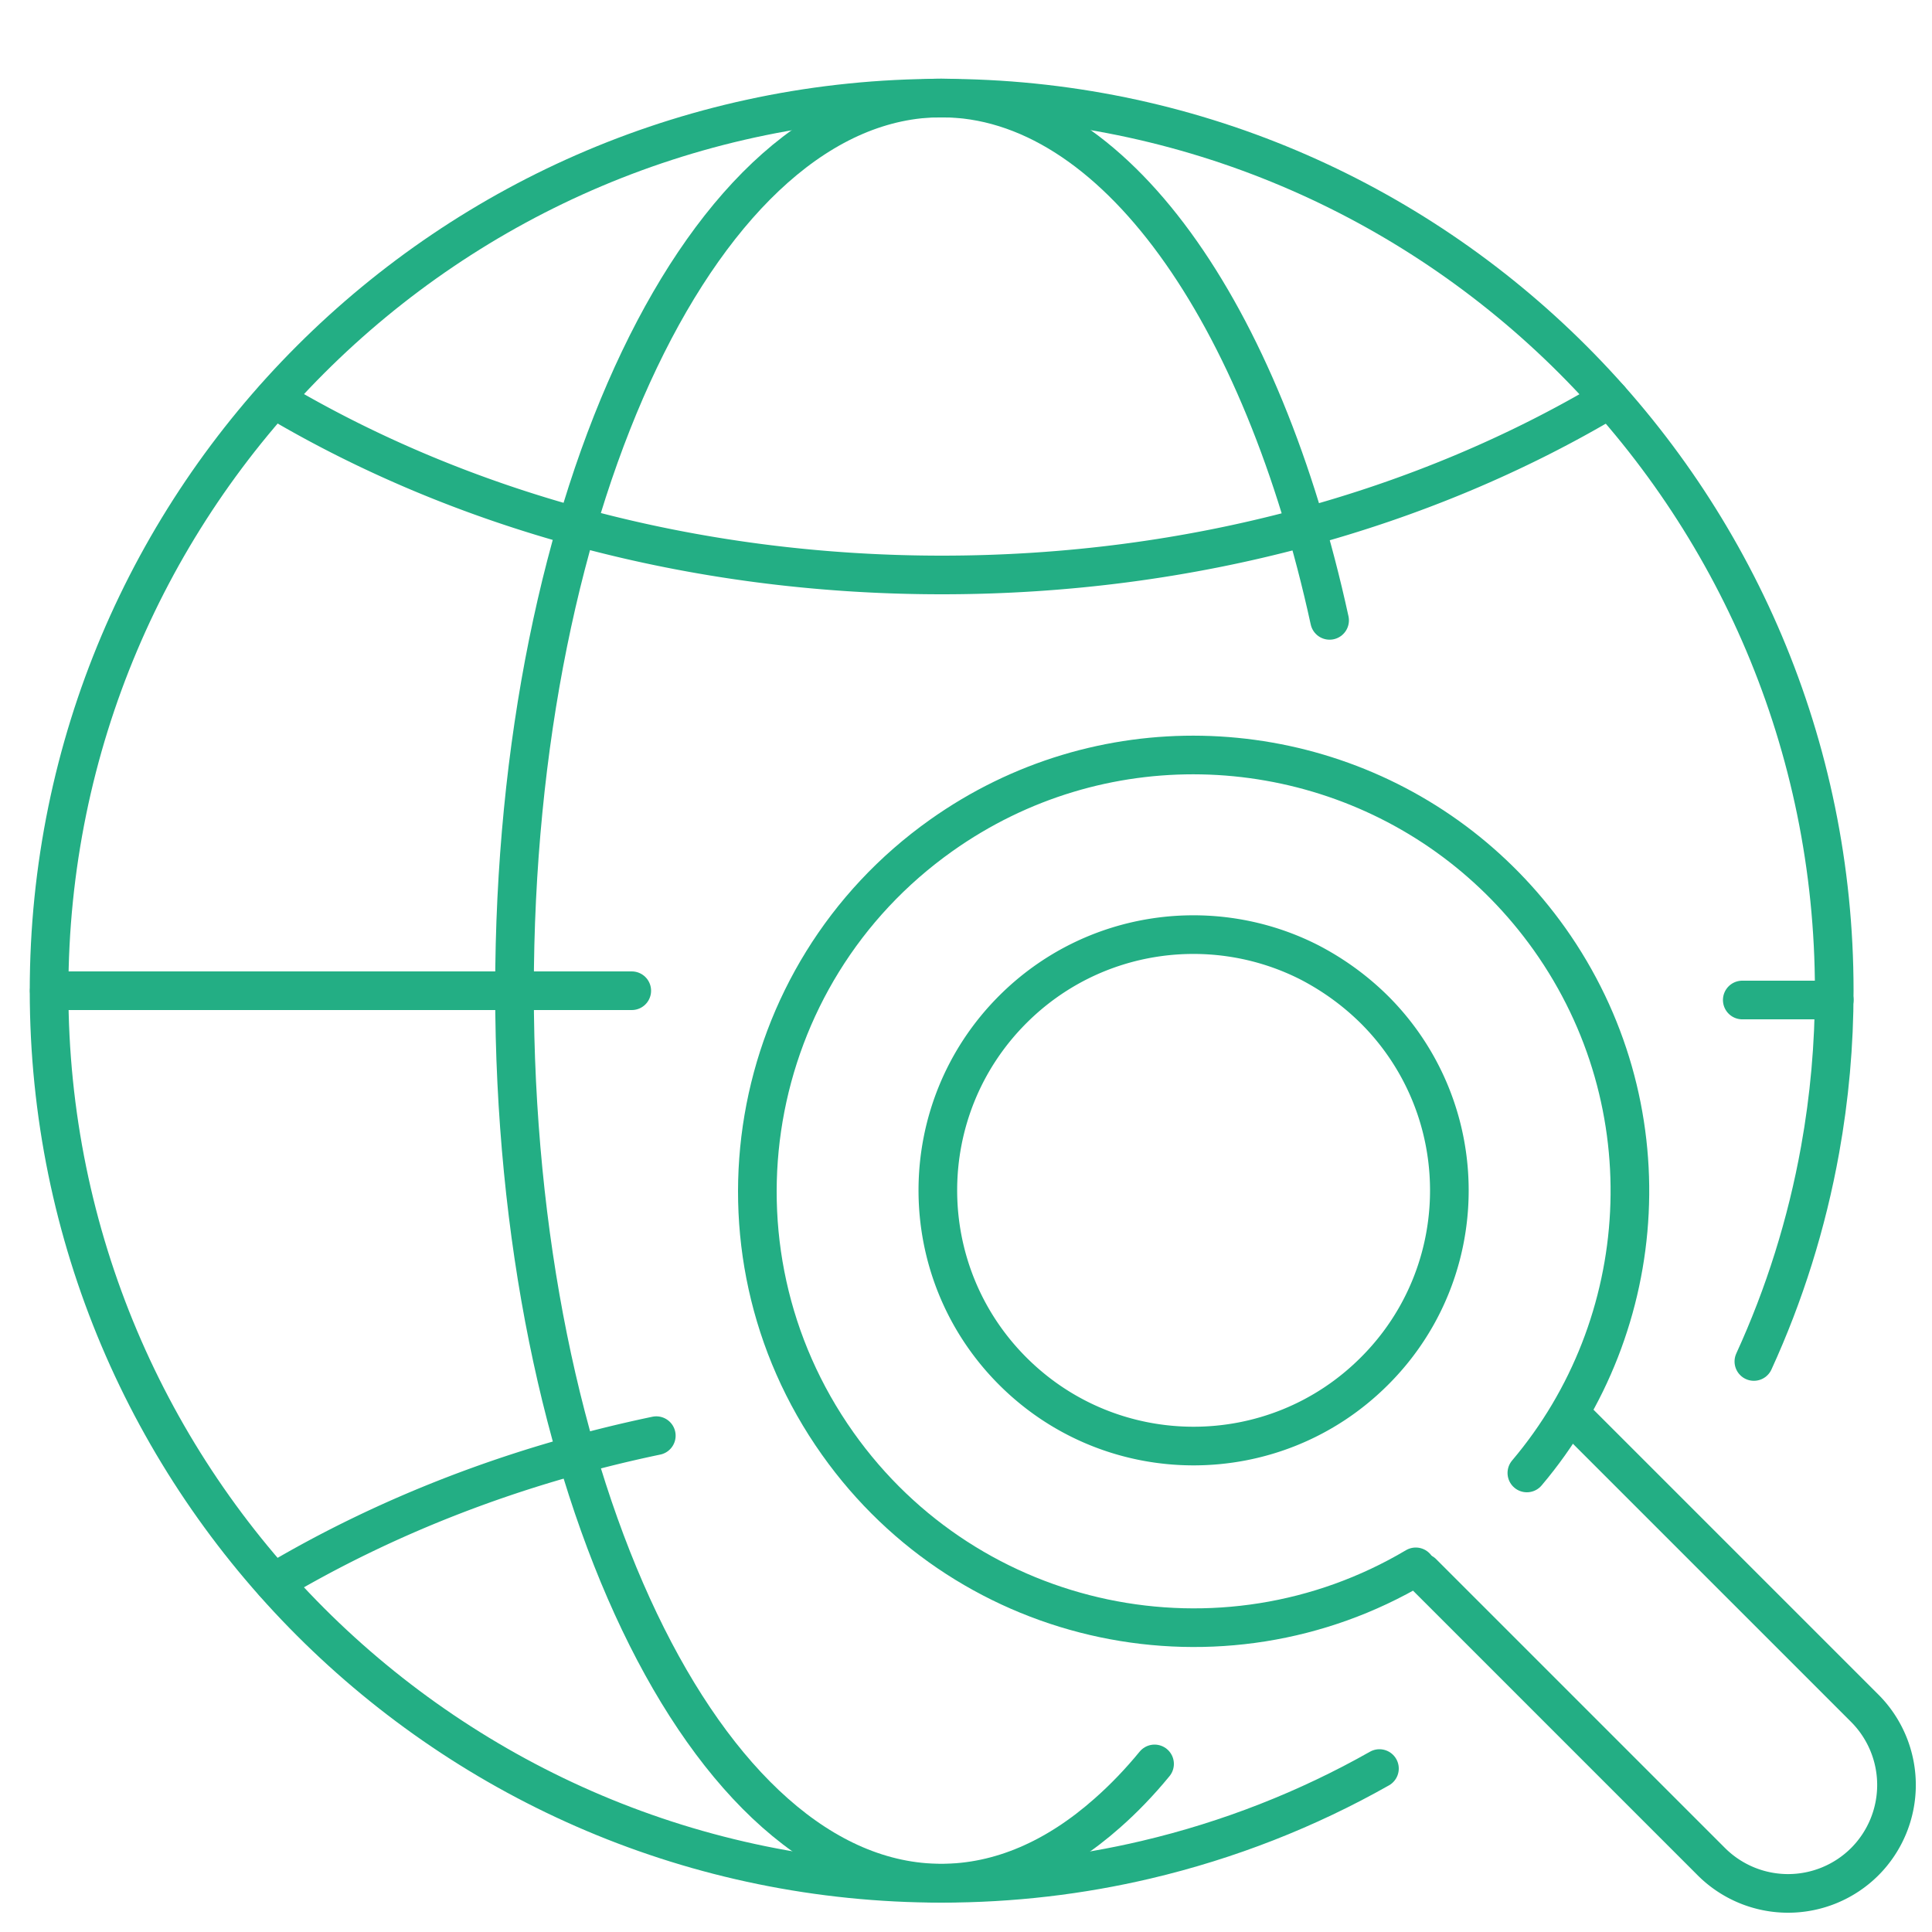
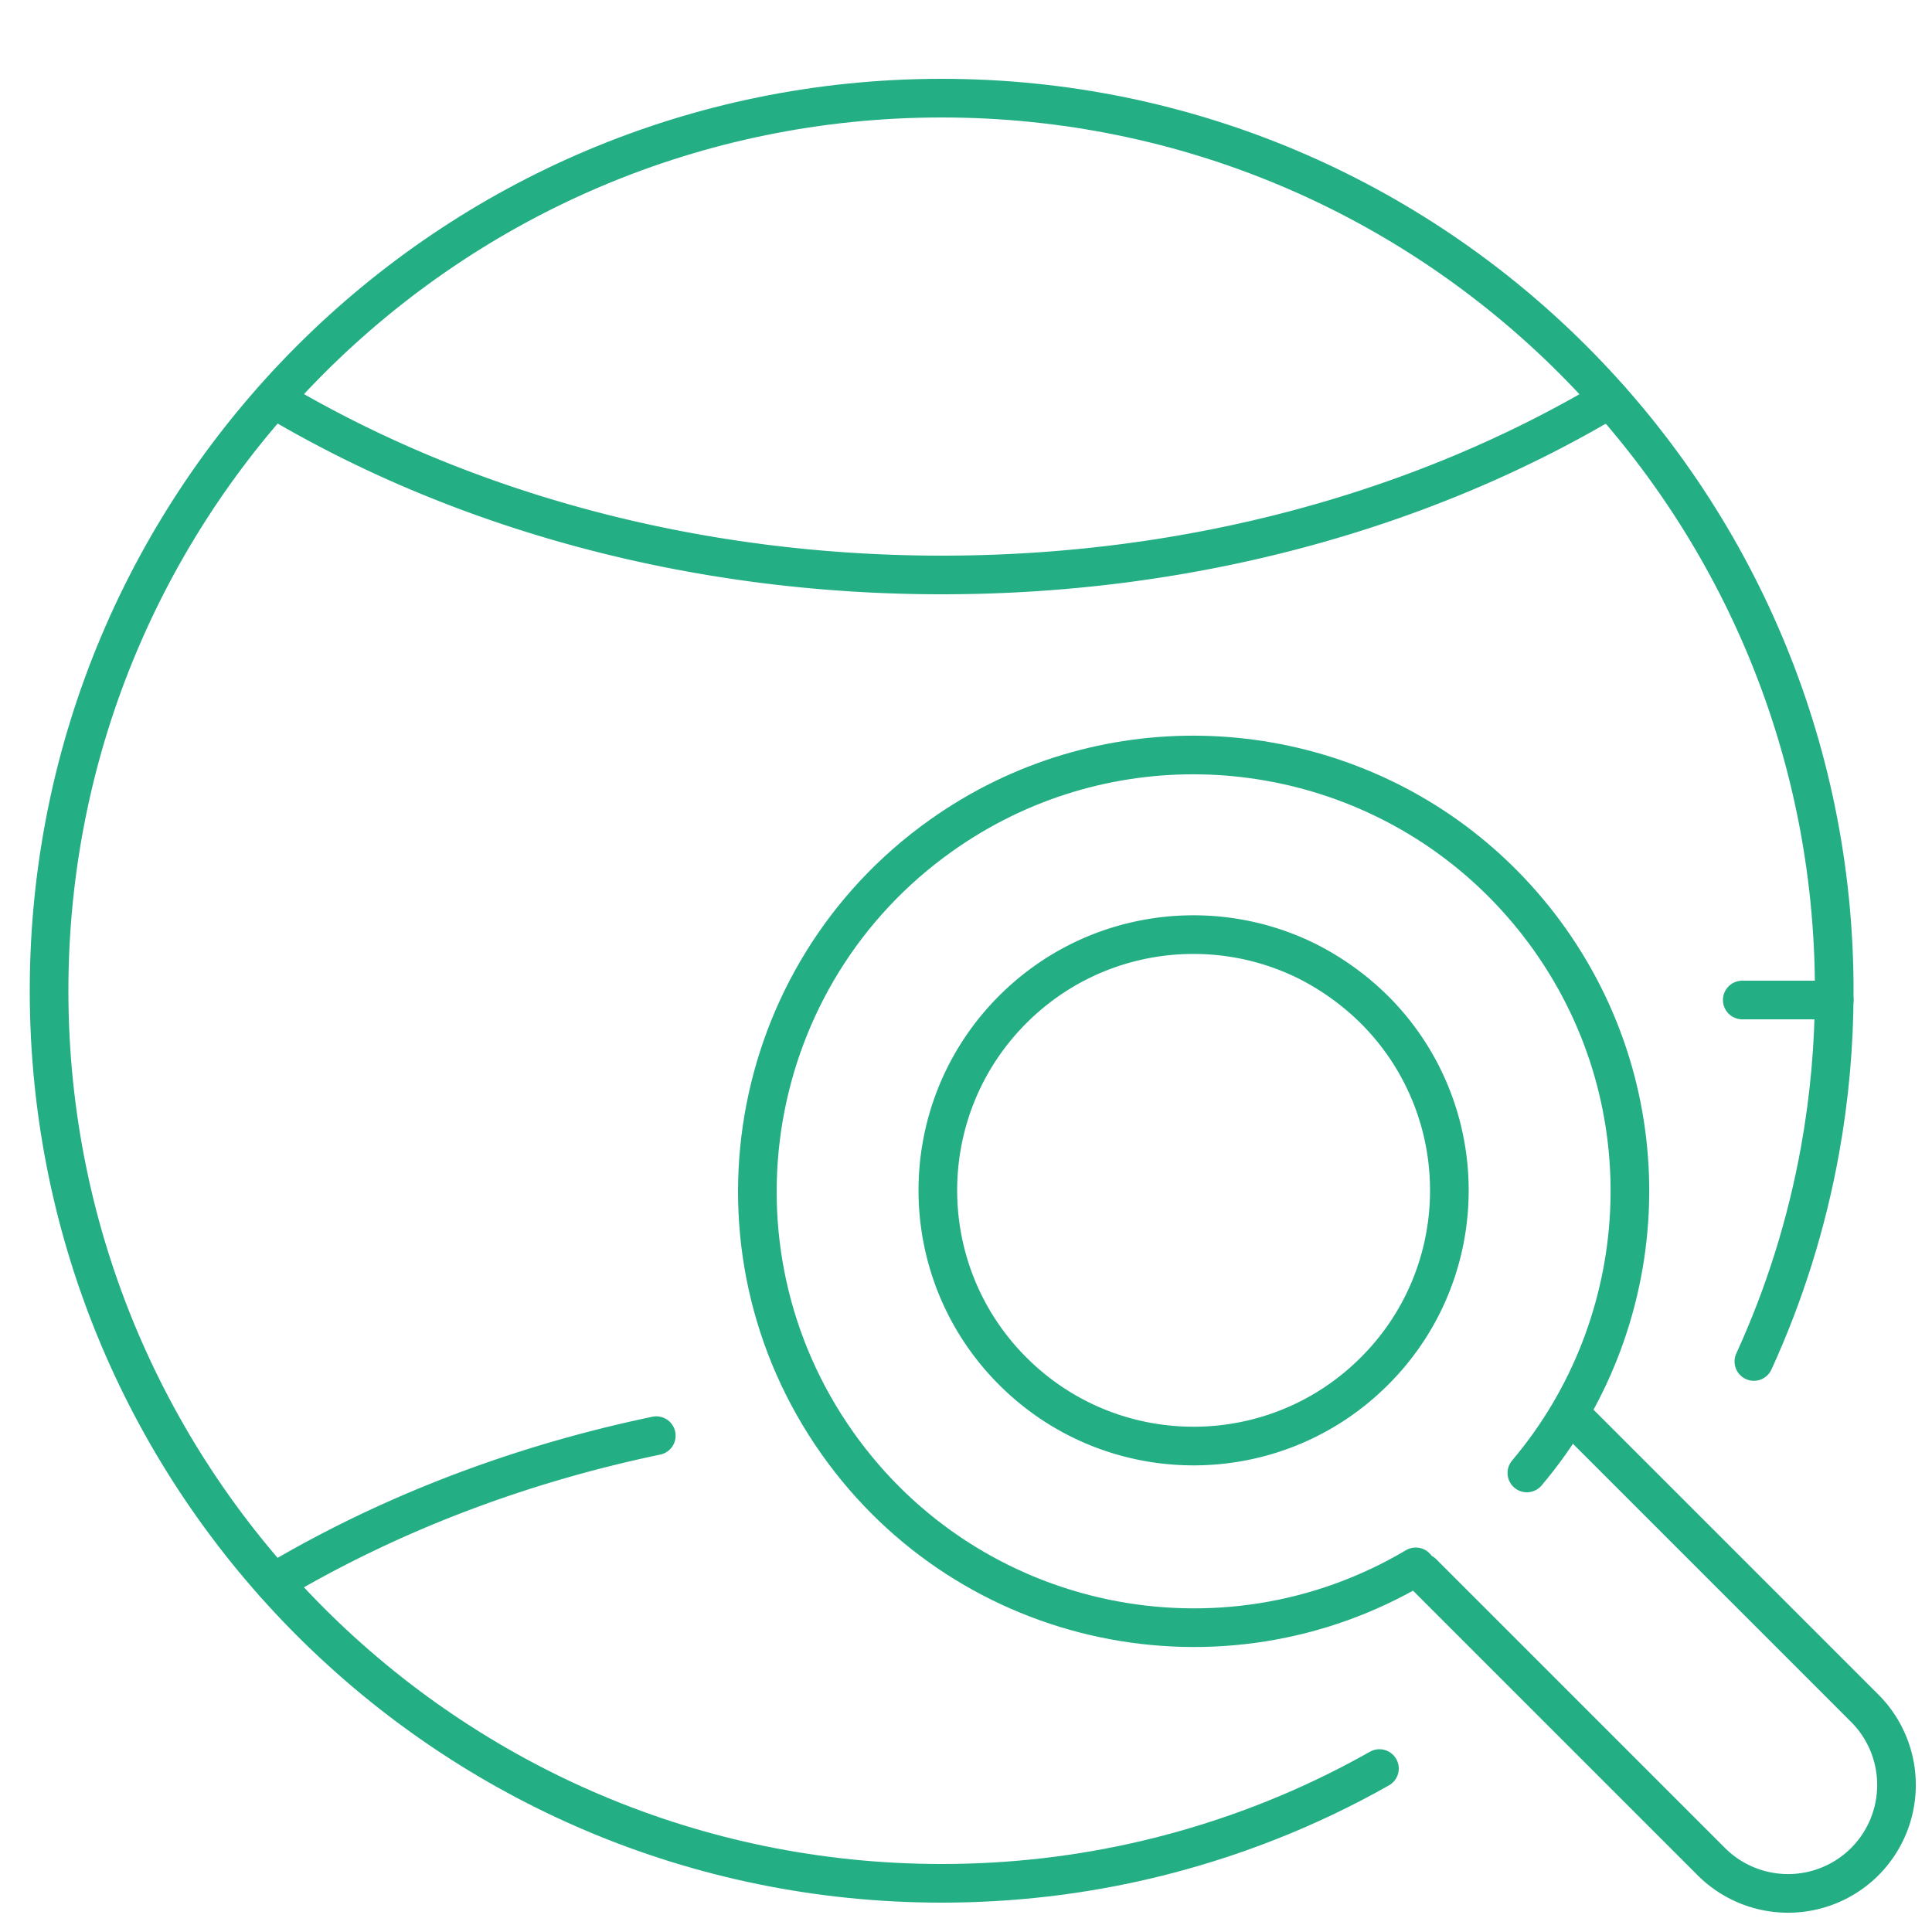
<svg xmlns="http://www.w3.org/2000/svg" viewBox="0 0 100 100" style="enable-background:new 0 0 100 100" xml:space="preserve">
  <style>.st0{display:none}.st1{display:inline}.st2{stroke:#23ae84;stroke-width:2;stroke-linecap:round;stroke-linejoin:round;stroke-miterlimit:10}.st2,.st3{fill:none}.st4{fill:#fff;stroke:#23ae84;stroke-width:2;stroke-linecap:round;stroke-miterlimit:10}.st4,.st5{stroke-linejoin:round}.st5,.st6,.st7{fill:none;stroke:#23ae84;stroke-width:2;stroke-miterlimit:10}.st6{stroke-linecap:square;stroke-linejoin:round}.st7{stroke-linecap:round}</style>
  <g id="domaine">
    <path class="st7" d="M90.78 70.47c1.58-3.45 2.74-7.13 3.43-10.97.48-2.67.73-5.41.73-8.22 0-25.51-20.68-46.2-46.2-46.2-25.51 0-46.2 20.68-46.2 46.2 0 25.51 20.68 46.2 46.2 46.2 3.64 0 7.18-.42 10.58-1.22 4.29-1.01 8.35-2.61 12.08-4.72" />
-     <path class="st7" d="M59.76 91.3c-.78.95-1.6 1.8-2.44 2.54-2.64 2.34-5.55 3.63-8.6 3.63-12.2 0-22.09-20.68-22.09-46.2 0-25.51 9.89-46.2 22.09-46.2 8.93 0 16.62 11.09 20.1 27.04M32.7 51.28H2.55" />
    <path class="st7" d="M83.32 20.65c-9.6 5.72-21.58 9.11-34.57 9.11-12.99 0-24.97-3.39-34.57-9.11M33.97 74.31c-7.27 1.52-13.97 4.13-19.8 7.6M81.57 73.47l14.95 14.95a5.62 5.62 0 0 1 0 7.94h0a5.62 5.62 0 0 1-7.94 0L73.63 81.41" />
    <path class="st7" d="M73.28 81.1c-10.01 5.94-23.07 3.29-29.92-6.38-7.21-10.17-4.81-24.27 5.36-31.48 8.19-5.81 18.92-5.38 26.55.31 1.85 1.38 3.52 3.07 4.93 5.05 6.09 8.58 5.33 19.96-1.17 27.64" />
    <path class="st7" d="M71.14 52.26a13.17 13.17 0 0 1 3.44 5.97c1.16 4.4.02 9.29-3.44 12.74-5.17 5.17-13.55 5.17-18.72 0-5.17-5.17-5.17-13.55 0-18.72 4.16-4.16 10.4-4.97 15.37-2.43 1.21.63 2.34 1.44 3.35 2.44zM90.18 51.76h4.76" />
  </g>
</svg>